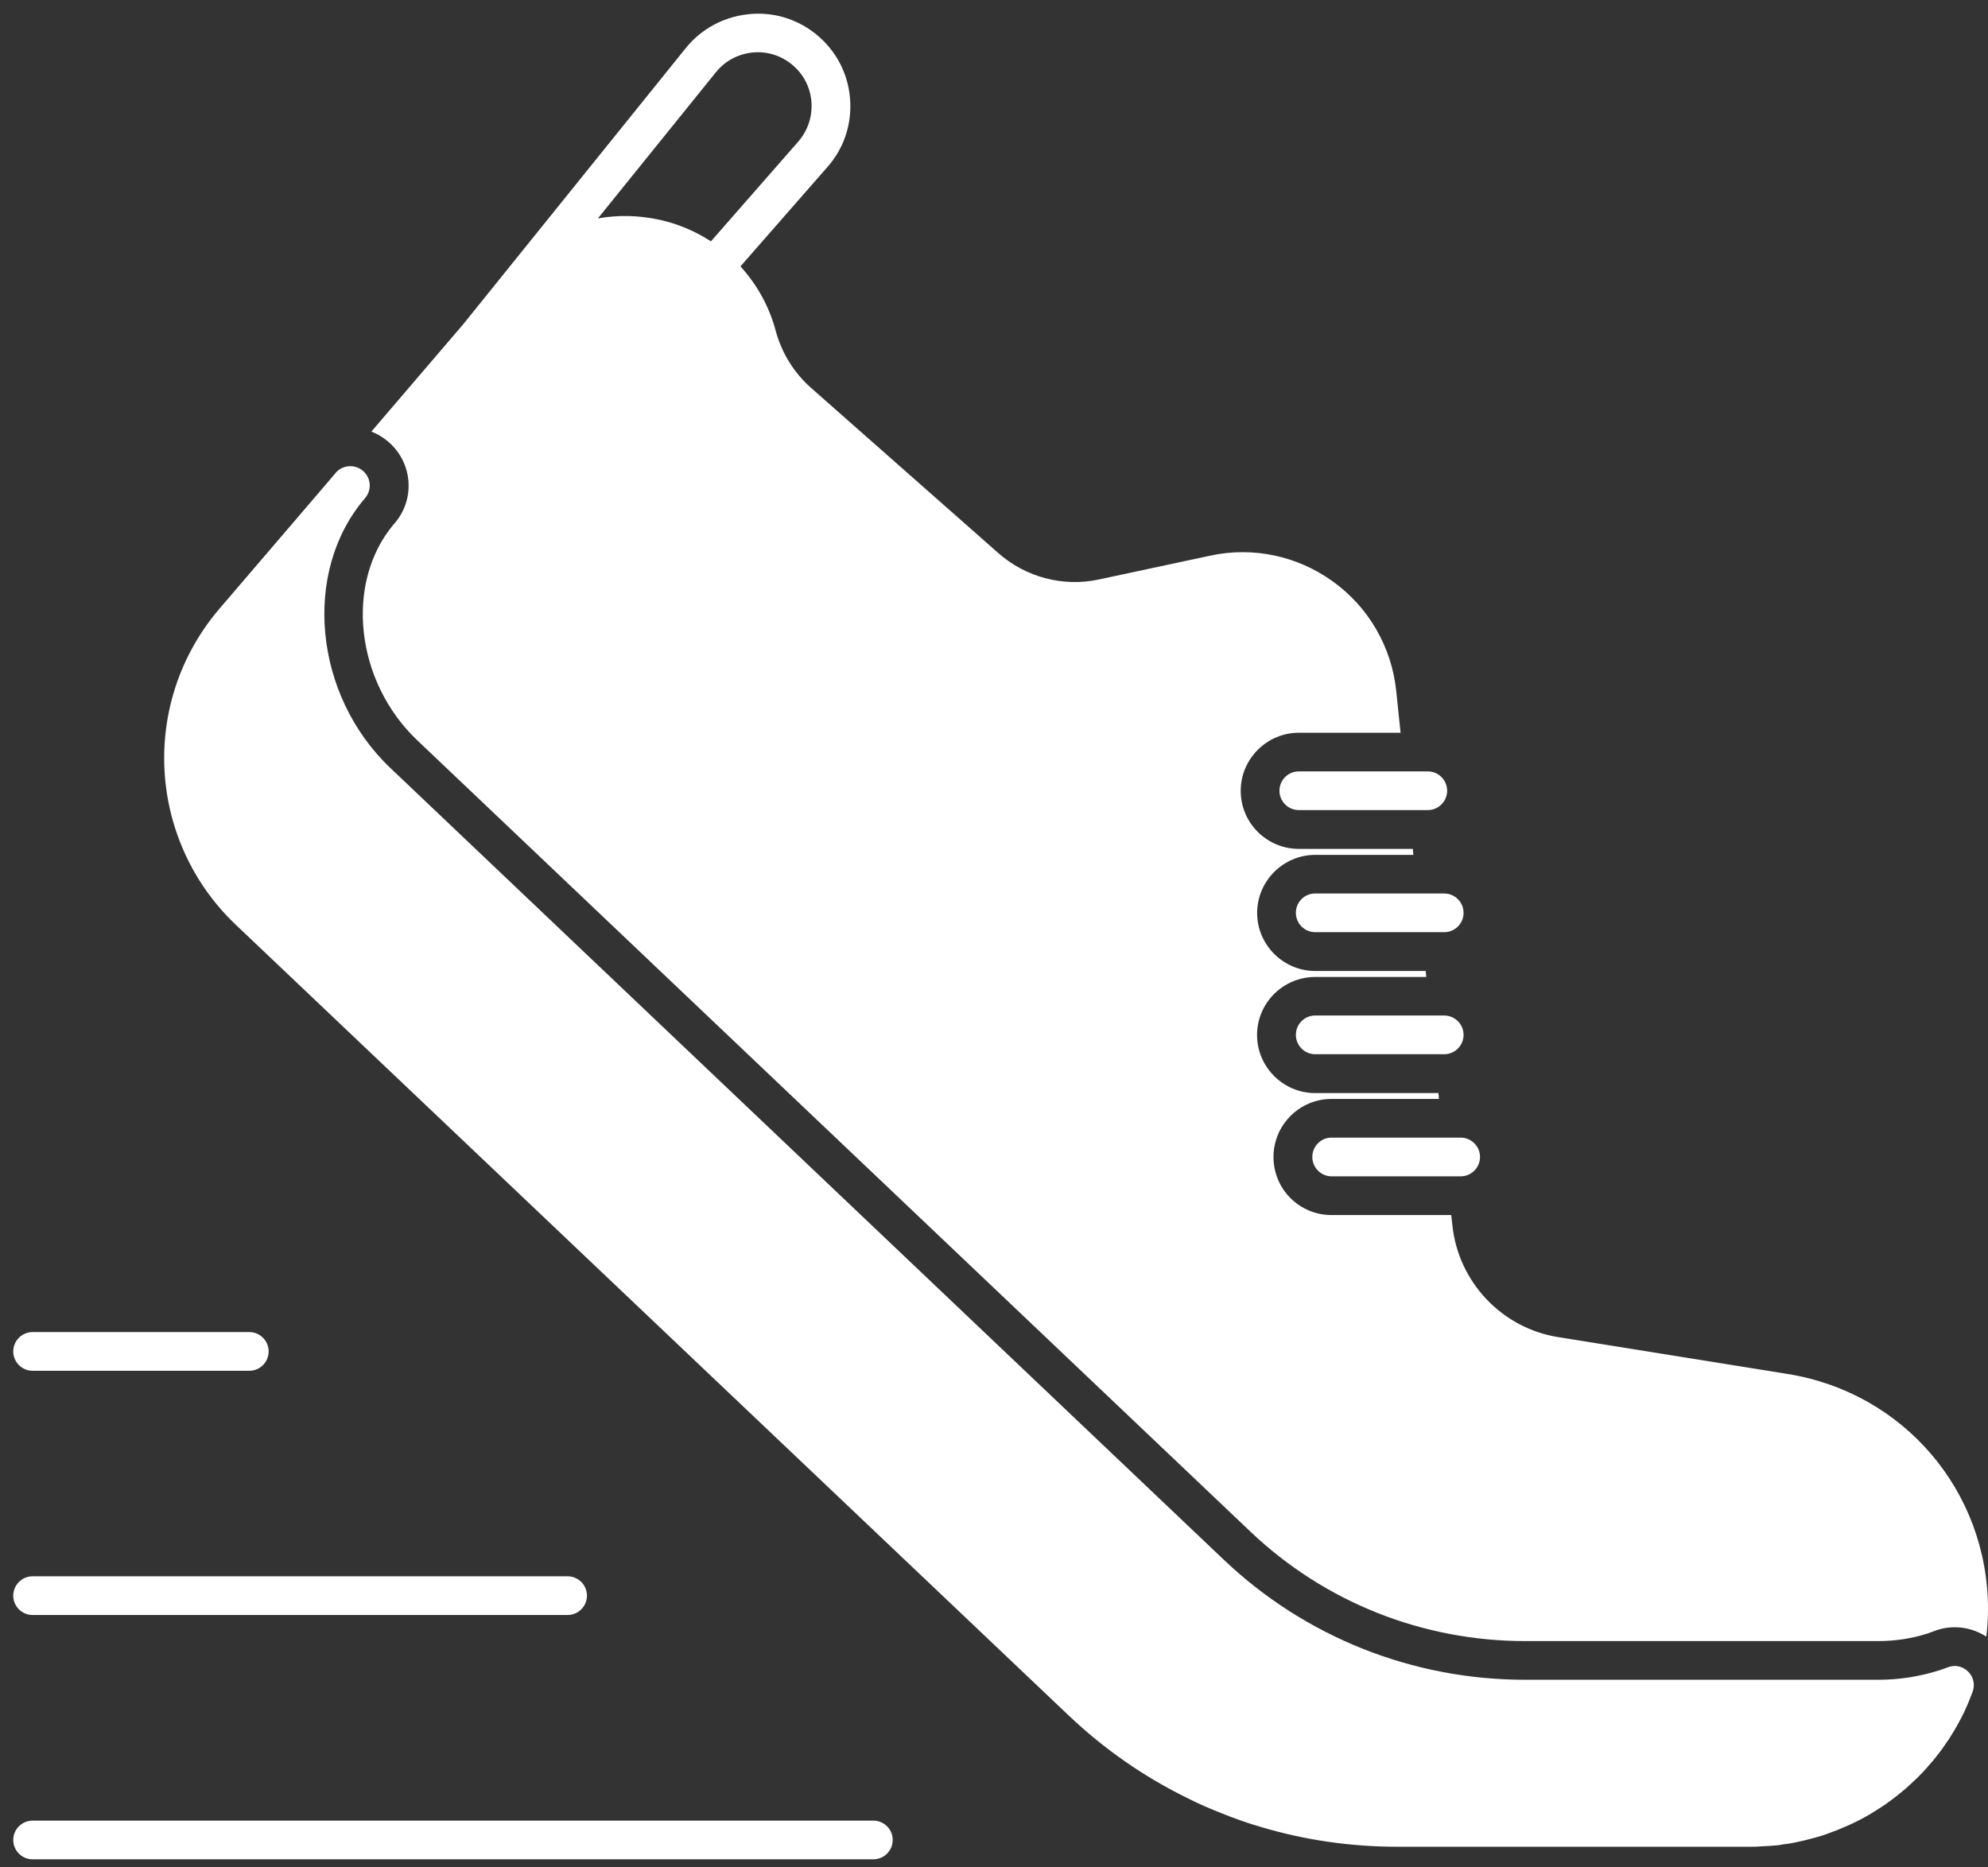
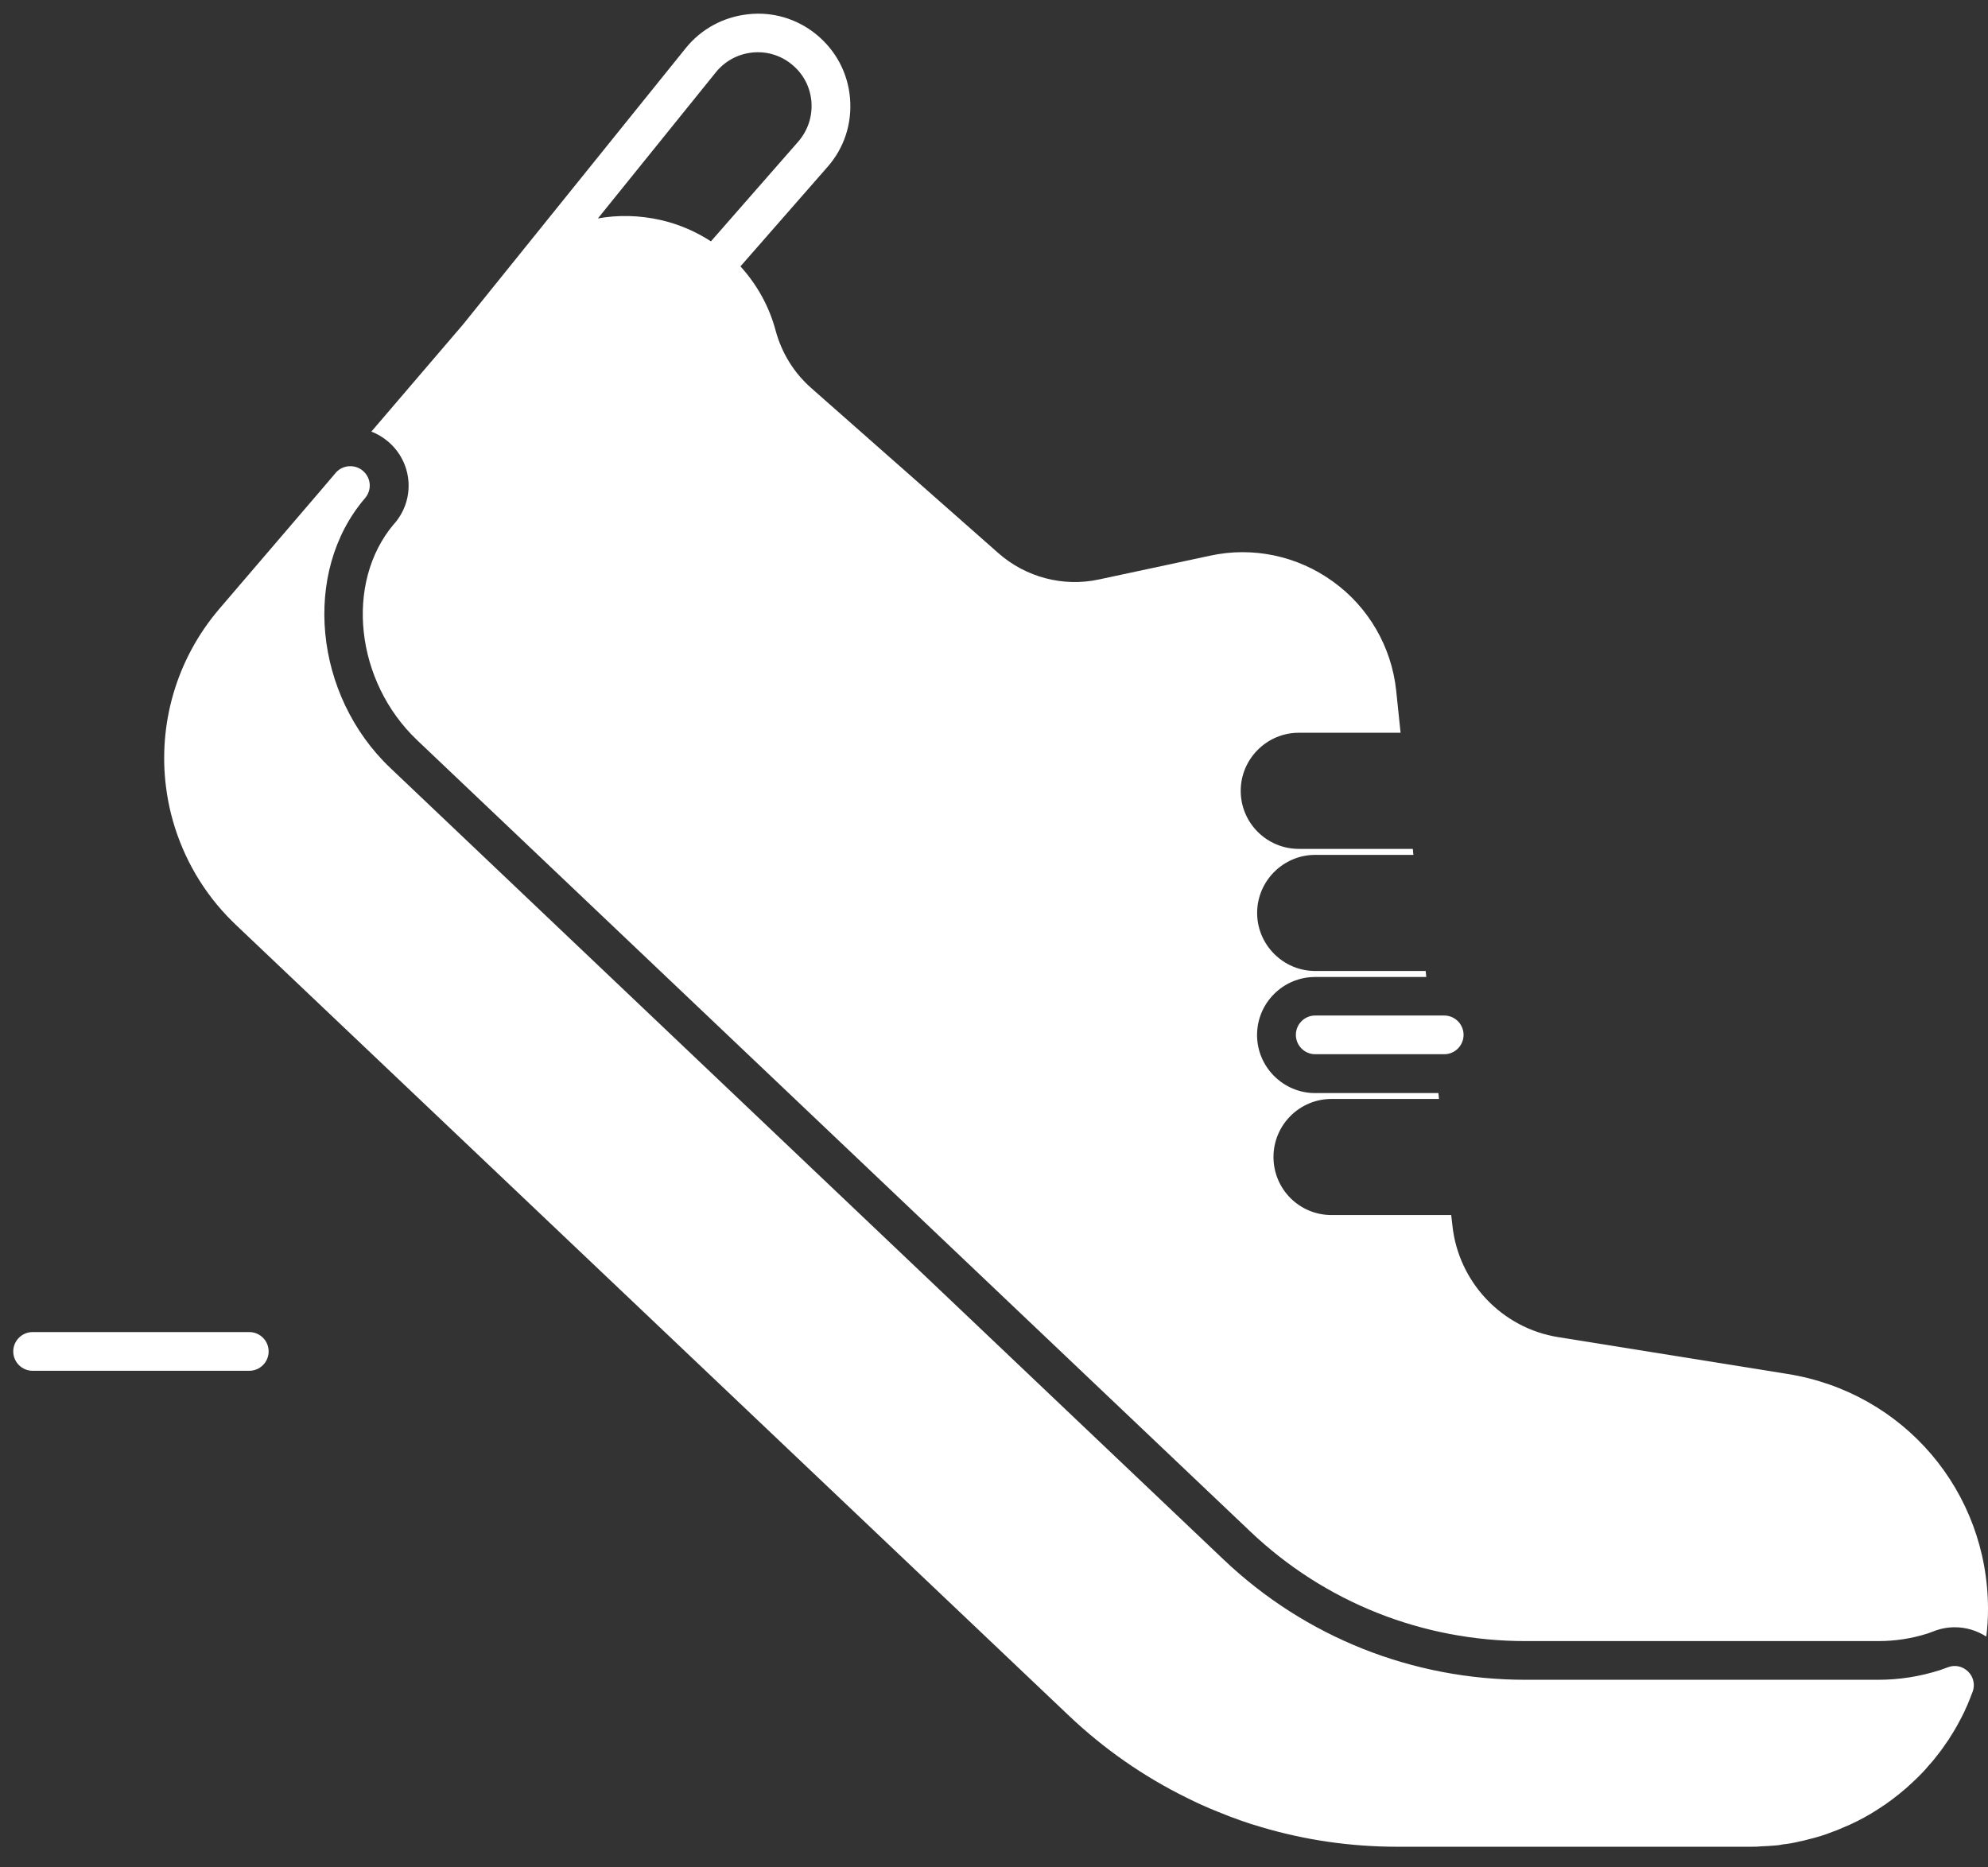
<svg xmlns="http://www.w3.org/2000/svg" width="99" height="93" viewBox="0 0 99 93" fill="none">
  <rect x="0" y="0" width="99" height="93" fill="#333333" stroke="none" />
  <path d="M89.018 68.426L77.603 66.593C74.798 66.149 72.627 63.855 72.328 61.031L72.269 60.512H66.309C64.708 60.512 63.418 59.222 63.418 57.621C63.418 56.032 64.708 54.73 66.309 54.73H71.659L71.632 54.438H65.491C63.902 54.438 62.6 53.136 62.6 51.547C62.6 49.946 63.902 48.656 65.491 48.656H71.026L70.998 48.357H65.495C63.906 48.357 62.604 47.055 62.604 45.466C62.604 43.877 63.906 42.575 65.495 42.575H70.385L70.357 42.276H64.677C63.088 42.276 61.786 40.986 61.786 39.385C61.786 37.795 63.088 36.493 64.677 36.493H69.747L69.527 34.381C69.295 32.214 68.15 30.235 66.384 28.965C64.618 27.682 62.384 27.21 60.264 27.674L54.729 28.858C52.955 29.244 51.075 28.752 49.706 27.537L40.383 19.312C39.534 18.56 38.928 17.577 38.629 16.476C38.302 15.24 37.685 14.162 36.874 13.266L41.202 8.321C42.039 7.377 42.437 6.154 42.33 4.891C42.224 3.628 41.618 2.5 40.635 1.701C39.679 0.93 38.475 0.572 37.252 0.71C36.029 0.843 34.919 1.441 34.149 2.397L23.064 16.153L18.493 21.495C18.799 21.609 19.083 21.786 19.331 21.994C20.515 23.005 20.692 24.752 19.724 25.975C19.724 25.975 19.645 26.073 19.598 26.12C17.159 29.031 17.69 33.94 20.782 36.871L62.265 76.274C65.967 79.794 70.837 81.73 75.965 81.73H93.532C94.37 81.73 95.2 81.604 95.991 81.352C96.011 81.344 96.282 81.246 96.282 81.246C96.62 81.112 96.974 81.041 97.352 81.041C97.91 81.041 98.449 81.207 98.914 81.505C98.973 81.053 99 80.589 99 80.129C98.996 74.268 94.803 69.351 89.017 68.426L89.018 68.426ZM32.898 10.957C31.836 10.717 30.778 10.697 29.775 10.878L35.648 3.601C36.1 3.043 36.737 2.696 37.449 2.618C38.153 2.539 38.858 2.744 39.416 3.196C39.994 3.66 40.34 4.313 40.407 5.049C40.466 5.792 40.234 6.496 39.75 7.055L35.404 12.019C34.653 11.535 33.827 11.169 32.898 10.957Z" fill="white" />
  <path d="M87.757 91.949C87.922 91.949 88.083 91.929 88.249 91.921C88.433 91.913 88.614 91.894 88.787 91.854C89.067 91.827 89.346 91.775 89.618 91.709C89.771 91.681 89.916 91.642 90.062 91.603C90.475 91.504 90.88 91.382 91.266 91.225C91.431 91.166 91.584 91.111 91.749 91.032C92.249 90.832 92.725 90.588 93.177 90.32C93.378 90.194 93.571 90.08 93.767 89.942C93.846 89.895 93.921 89.844 93.988 89.789C94.141 89.683 94.295 89.569 94.44 89.451C94.519 89.392 94.605 89.325 94.68 89.258C94.834 89.132 94.987 89.006 95.132 88.865C95.246 88.758 95.353 88.664 95.459 88.558C95.659 88.365 95.852 88.165 96.037 87.94C96.191 87.775 96.336 87.602 96.47 87.421C96.643 87.209 96.808 86.977 96.962 86.745C97.02 86.666 97.068 86.599 97.107 86.524C97.241 86.324 97.359 86.119 97.473 85.918C97.599 85.698 97.705 85.474 97.819 85.254C97.839 85.207 97.866 85.147 97.886 85.1C98.02 84.829 98.118 84.542 98.232 84.262C98.366 83.916 98.279 83.511 98.012 83.251C97.74 82.98 97.347 82.894 96.989 83.039C96.855 83.086 96.718 83.137 96.584 83.185H96.576C95.612 83.491 94.59 83.657 93.531 83.657H75.965C70.343 83.657 65.001 81.536 60.934 77.67L19.451 38.259C15.623 34.632 15.037 28.492 18.161 24.83L18.18 24.81C18.188 24.802 18.2 24.782 18.208 24.771C18.527 24.366 18.468 23.787 18.074 23.449C17.681 23.111 17.091 23.15 16.745 23.516L16.717 23.543V23.551C16.717 23.551 16.709 23.559 16.698 23.571L16.1 24.275L10.923 30.321C8.756 32.858 7.878 36.088 8.264 39.172C8.323 39.644 8.409 40.108 8.524 40.56C8.996 42.413 9.92 44.155 11.309 45.623C11.454 45.776 11.6 45.914 11.741 46.055L33.018 66.255L53.224 85.439C54.99 87.115 56.965 88.483 59.085 89.526C59.585 89.778 60.096 90.01 60.619 90.218C61.013 90.383 61.418 90.537 61.835 90.682C62.142 90.788 62.46 90.895 62.771 90.981C64.958 91.638 67.255 91.972 69.588 91.972H87.155C87.352 91.976 87.552 91.968 87.757 91.949Z" fill="white" />
-   <path d="M71.102 38.417H64.679C64.147 38.417 63.715 38.849 63.715 39.38C63.715 39.911 64.147 40.344 64.679 40.344H71.102C71.633 40.344 72.066 39.911 72.066 39.38C72.066 38.849 71.633 38.417 71.102 38.417Z" fill="white" />
-   <path d="M64.533 45.462C64.533 45.993 64.966 46.425 65.497 46.425H71.92C72.451 46.425 72.884 45.993 72.884 45.462C72.884 44.931 72.451 44.498 71.92 44.498H65.497C64.962 44.494 64.533 44.927 64.533 45.462Z" fill="white" />
  <path d="M64.533 51.539C64.533 52.07 64.966 52.503 65.497 52.503H71.92C72.451 52.503 72.884 52.07 72.884 51.539C72.884 51.008 72.451 50.575 71.92 50.575H65.497C64.962 50.575 64.533 51.008 64.533 51.539Z" fill="white" />
-   <path d="M65.352 57.62C65.352 58.151 65.784 58.584 66.315 58.584H72.739C73.27 58.584 73.703 58.151 73.703 57.62C73.703 57.089 73.27 56.656 72.739 56.656H66.315C65.78 56.652 65.352 57.085 65.352 57.62Z" fill="white" />
-   <path d="M1.624 92.598H43.493C44.024 92.598 44.456 92.165 44.456 91.634C44.456 91.103 44.024 90.671 43.493 90.671H1.624C1.093 90.671 0.66 91.103 0.66 91.634C0.66 92.165 1.093 92.598 1.624 92.598Z" fill="white" />
-   <path d="M1.624 80.43H28.266C28.797 80.43 29.23 79.998 29.23 79.467C29.23 78.936 28.797 78.503 28.266 78.503H1.624C1.093 78.503 0.66 78.936 0.66 79.467C0.66 80.002 1.093 80.43 1.624 80.43Z" fill="white" />
  <path d="M1.624 68.268H12.414C12.945 68.268 13.378 67.835 13.378 67.304C13.378 66.773 12.945 66.34 12.414 66.34H1.624C1.093 66.34 0.66 66.773 0.66 67.304C0.66 67.835 1.093 68.268 1.624 68.268Z" fill="white" />
</svg>